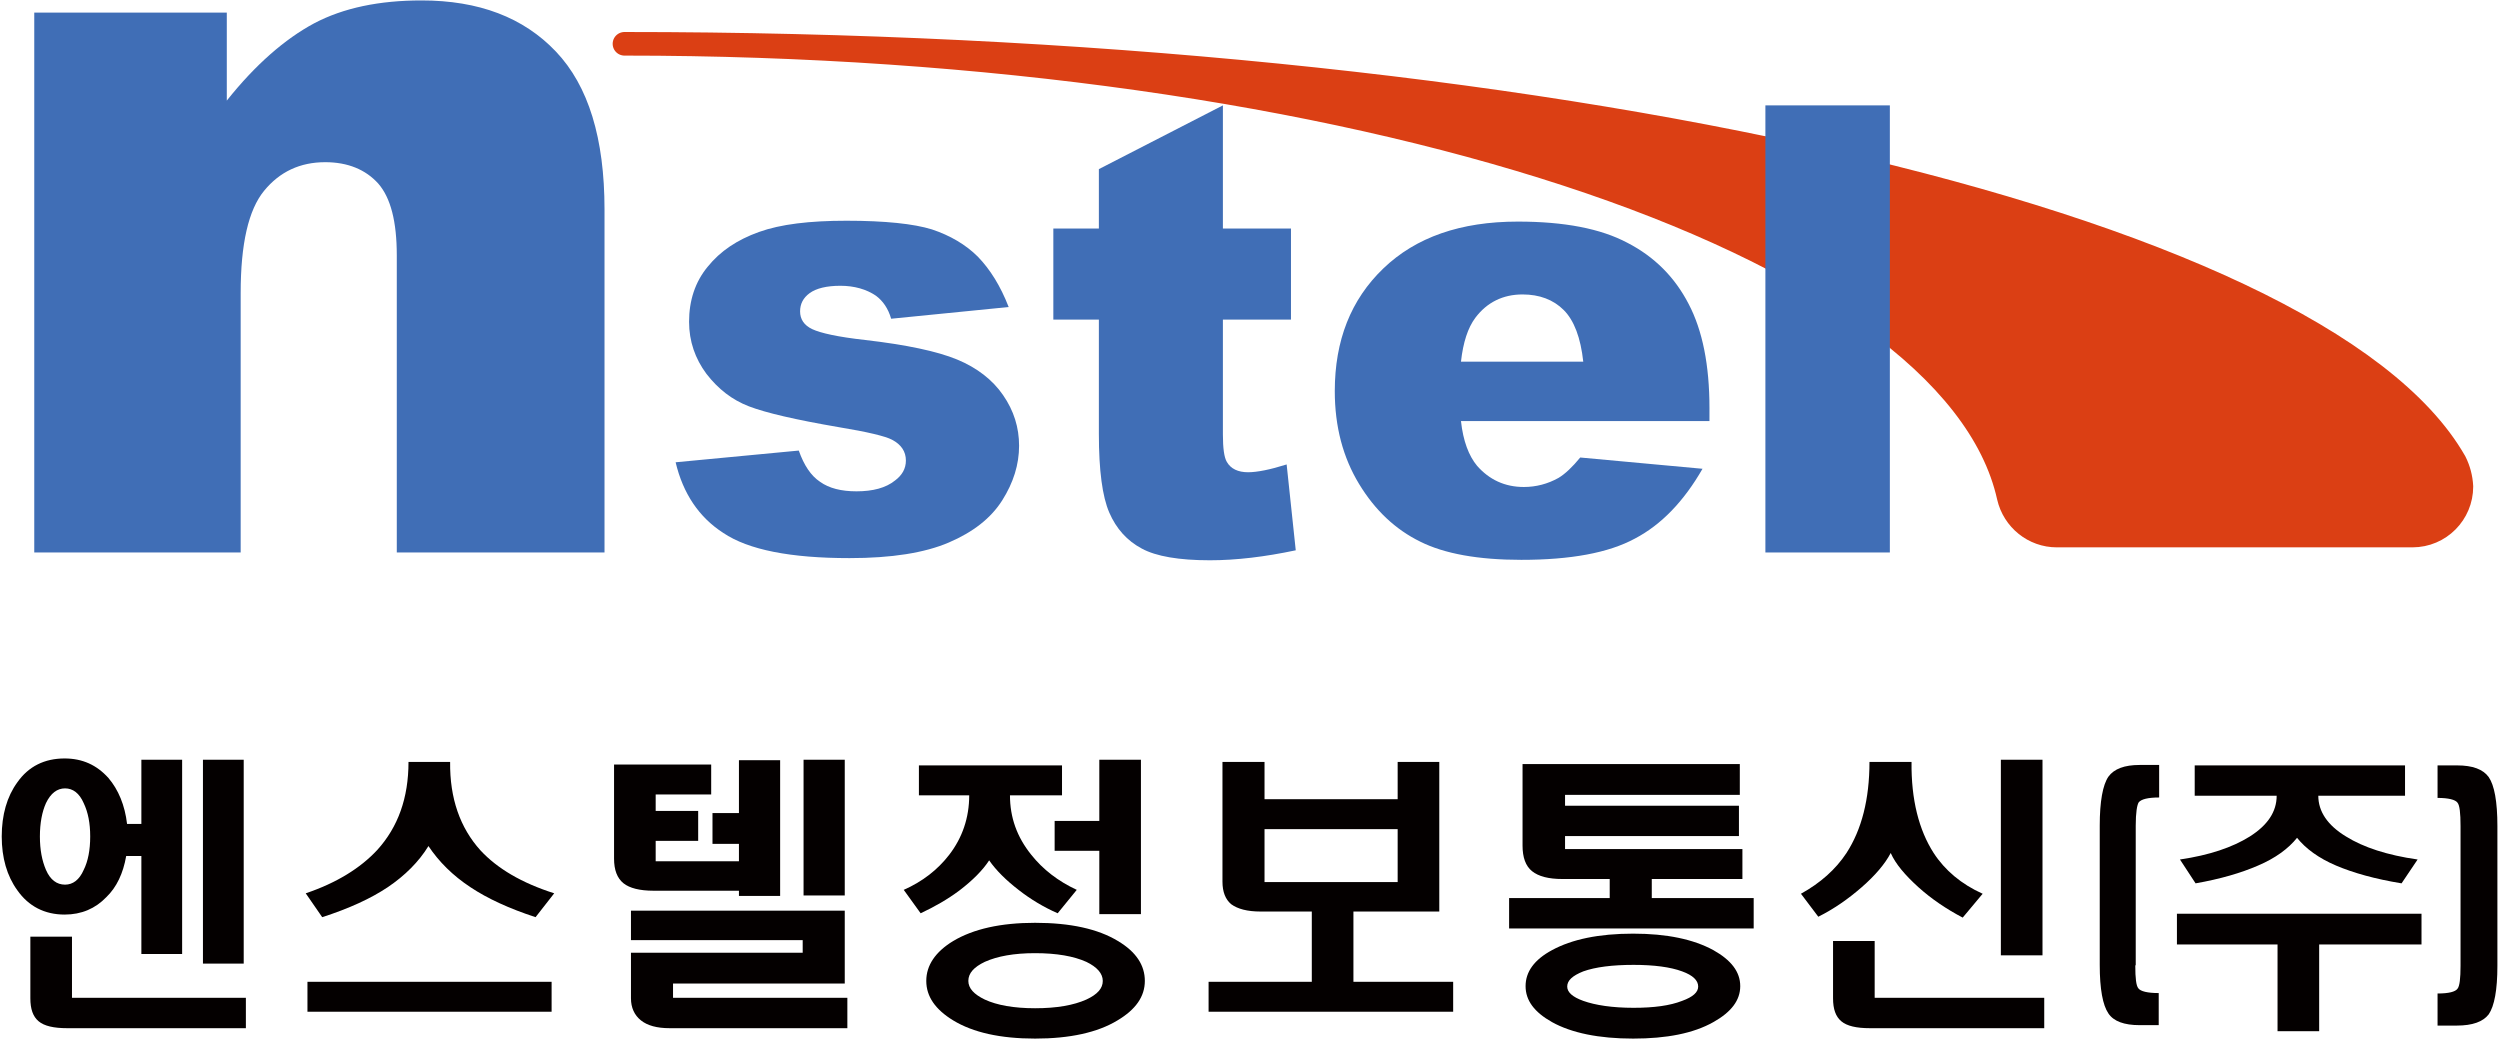
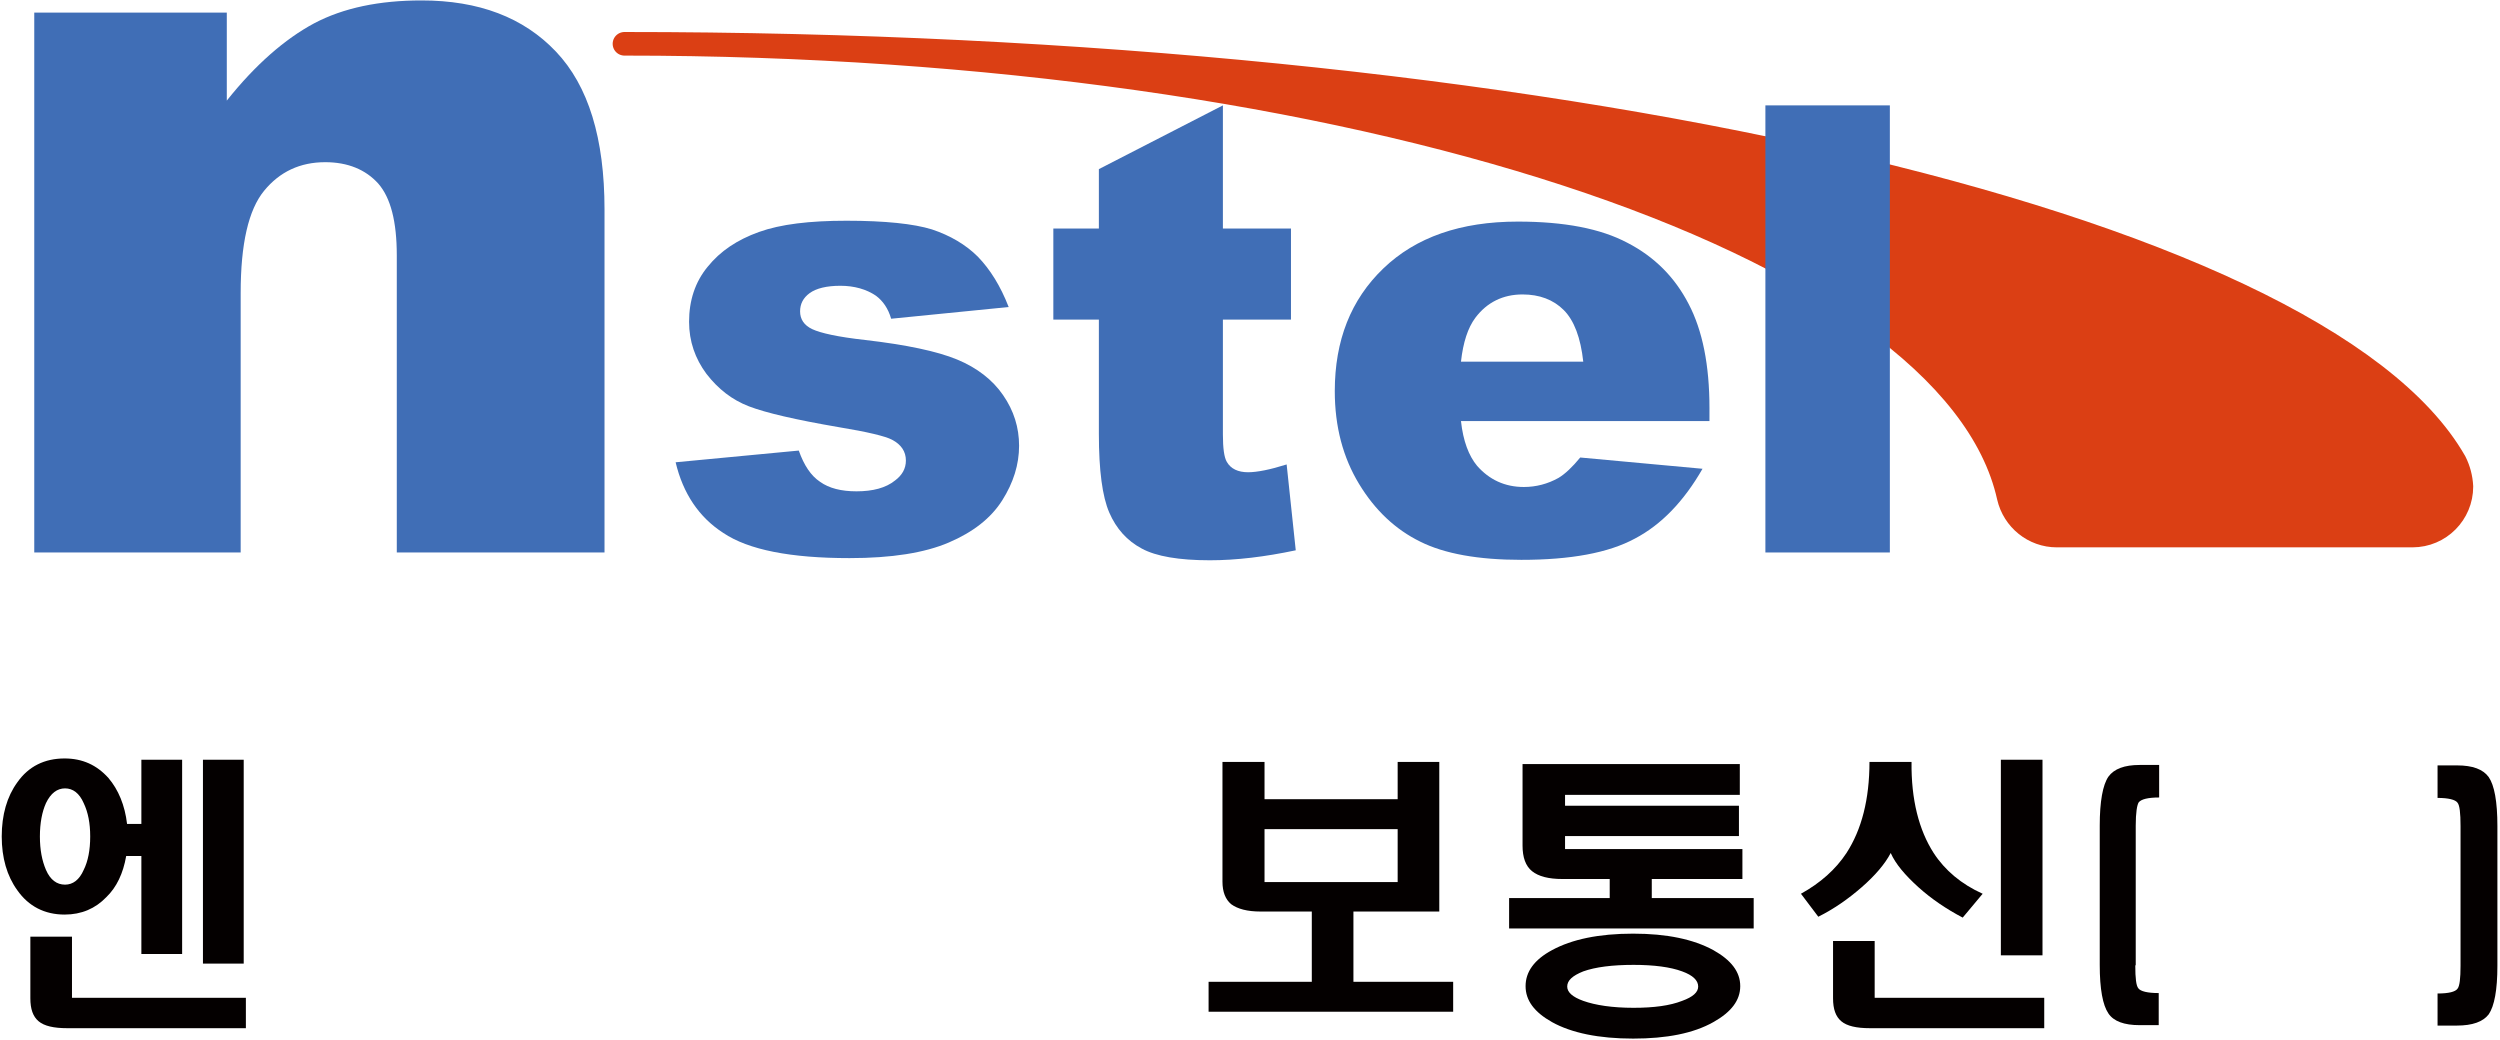
<svg xmlns="http://www.w3.org/2000/svg" version="1.1" id="레이어_1" x="0px" y="0px" viewBox="0 0 576.5 239.9" style="enable-background:new 0 0 576.5 239.9;" xml:space="preserve">
  <style type="text/css">
	.st0{fill:#040000;}
	.st1{fill-rule:evenodd;clip-rule:evenodd;fill:#DB3F14;}
	.st2{fill:none;stroke:#DB3F14;stroke-width:5.44;stroke-linecap:round;stroke-linejoin:round;stroke-miterlimit:10;}
	.st3{fill:#406EB6;}
</style>
  <g>
    <path class="st0" d="M24.5,206.9c-2.5,2.6-5.7,4-9.6,4c-4.6,0-8.3-1.9-10.9-5.6c-2.4-3.3-3.6-7.5-3.6-12.4c0-5,1.2-9.2,3.6-12.5   c2.6-3.7,6.3-5.5,10.9-5.5c4.1,0,7.4,1.5,10.1,4.5c2.3,2.7,3.8,6.3,4.3,10.6h3.3v-14.8H42V220h-9.4v-22.6h-3.5   C28.4,201.4,26.9,204.6,24.5,206.9z M16.6,230.1h40.1v7H15.5c-3.1,0-5.3-0.5-6.6-1.6S7,232.7,7,230.2V216h9.6V230.1z M10.6,185.2   c-0.9,2-1.4,4.6-1.4,7.7c0,3.1,0.5,5.6,1.4,7.7c1,2.3,2.5,3.4,4.4,3.4c1.8,0,3.3-1.1,4.3-3.4c1-2,1.5-4.6,1.5-7.7   c0-3.1-0.5-5.6-1.5-7.7c-1-2.3-2.5-3.4-4.3-3.4S11.7,182.9,10.6,185.2z M56.2,175.2v47h-9.4v-47H56.2z" />
  </g>
  <g>
-     <path class="st0" d="M110.8,196.1c3.9,4.2,9.5,7.5,17,9.9l-4.3,5.5c-6.1-2-11.1-4.3-15-6.9c-4.1-2.7-7.3-5.9-9.7-9.5   c-2.2,3.6-5.4,6.8-9.4,9.5c-3.9,2.6-8.9,4.9-15.1,6.9l-3.8-5.5c7.1-2.4,12.6-5.8,16.5-10c4.8-5.3,7.2-12,7.2-20.3h9.6   C103.7,184.1,106.1,190.9,110.8,196.1z M127.2,226.4v6.9H70.9v-6.9H127.2z" />
-   </g>
+     </g>
  <g>
-     <path class="st0" d="M164,176.3v6.9h-12.8v3.8h9.8v6.9h-9.8v4.7h19.2v-4h-6.1v-7.1h6.1v-12.2h9.5v31.3h-9.5v-1.2h-19.7   c-3.2,0-5.5-0.6-6.9-1.7c-1.5-1.2-2.2-3.1-2.2-5.7v-21.7H164z M194.8,210v16.8h-39.6v3.3h40.2v7h-41c-2.9,0-5.1-0.6-6.6-1.8   s-2.3-2.9-2.3-5.1v-10.5h39.6v-2.9h-39.6V210H194.8z M194.8,175.2v31.3h-9.5v-31.3H194.8z" />
-   </g>
+     </g>
  <g>
-     <path class="st0" d="M244.9,176.5v6.9h-12c0,5.1,1.6,9.6,4.9,13.7c2.7,3.4,6.2,6.1,10.5,8.1l-4.4,5.4c-3.2-1.4-6.2-3.2-8.9-5.3   c-3-2.3-5.3-4.6-6.9-6.9c-1.5,2.3-3.8,4.6-6.8,6.9c-2.8,2.1-5.8,3.8-9,5.3l-3.9-5.4c4.3-1.9,7.8-4.6,10.5-8.1   c3-3.9,4.6-8.5,4.6-13.7h-11.6v-6.9H244.9z M257.8,217c4.2,2.5,6.2,5.6,6.2,9.2c0,3.6-2.1,6.6-6.3,9.1c-4.6,2.8-11,4.2-19,4.2   s-14.3-1.4-18.9-4.2c-4.1-2.5-6.2-5.5-6.2-9.1s2.1-6.7,6.2-9.2c4.7-2.8,11-4.2,18.9-4.2C246.8,212.8,253.2,214.2,257.8,217z    M227.1,221.8c-2.5,1.2-3.8,2.6-3.8,4.4c0,1.7,1.3,3.1,3.8,4.3c2.8,1.3,6.7,2,11.6,2c5,0,8.9-0.7,11.8-2c2.6-1.2,3.8-2.6,3.8-4.3   s-1.3-3.2-3.8-4.4c-2.9-1.3-6.8-2-11.8-2C233.8,219.8,230,220.5,227.1,221.8z M263.1,210.8h-9.6v-14.6h-10.3v-6.9h10.3v-14.1h9.6   V210.8z" />
-   </g>
+     </g>
  <g>
    <path class="st0" d="M291.6,175.7v8.6h30.7v-8.6h9.6v34.5h-19.8v16.2h23v6.9h-56.4v-6.9h23.8v-16.2h-11.8c-3.1,0-5.3-0.6-6.8-1.7   c-1.3-1.1-2-2.8-2-5.2v-27.6H291.6z M291.6,191.2v12.2h30.7v-12.2H291.6z" />
  </g>
  <g>
    <path class="st0" d="M401.2,176.3v7h-40.3v2.5H401v7h-40.1v3h40.9v6.9h-20.9v4.4h23.5v7H348v-7h23.2v-4.4h-10.9   c-3.2,0-5.5-0.6-7-1.8s-2.2-3.2-2.2-5.9v-18.8h50.1V176.3z M395.1,219.1c4.1,2.3,6.2,5,6.2,8.3s-2.1,6-6.2,8.3   c-4.6,2.6-10.8,3.8-18.5,3.8c-7.9,0-14.2-1.3-18.7-3.8c-4.1-2.3-6.1-5-6.1-8.3s2-6.1,6.1-8.3c4.6-2.5,10.8-3.8,18.7-3.8   C384.4,215.3,390.5,216.6,395.1,219.1z M365.1,224c-2.5,1-3.7,2.1-3.7,3.5c0,1.3,1.2,2.4,3.7,3.3c2.8,1,6.7,1.6,11.6,1.6   c4.7,0,8.4-0.5,11.2-1.6c2.5-0.9,3.7-2,3.7-3.3c0-1.4-1.2-2.6-3.7-3.5c-2.7-1-6.5-1.5-11.2-1.5C371.8,222.5,367.9,223,365.1,224z" />
  </g>
  <g>
    <path class="st0" d="M445.9,196.7c2.6,4,6.4,7.2,11.3,9.4l-4.6,5.5c-3.8-2-7.2-4.3-10.2-7c-3.1-2.8-5.3-5.4-6.4-7.9   c-1.3,2.5-3.6,5.2-6.7,7.9s-6.4,5-10,6.8l-4-5.3c4.5-2.5,8-5.6,10.5-9.4c3.5-5.4,5.3-12.4,5.3-21h9.7   C440.7,184.4,442.5,191.4,445.9,196.7z M432.3,230.1h39.1v7h-40.2c-3.1,0-5.3-0.5-6.6-1.6c-1.3-1.1-1.9-2.8-1.9-5.3V217h9.6V230.1z    M471,175.2v45.1h-9.6v-45.1L471,175.2L471,175.2z" />
  </g>
  <g>
    <path class="st0" d="M497.9,176.5v7.4c-2.6,0-4.1,0.4-4.7,1.1c-0.4,0.6-0.7,2.4-0.7,5.4v32.1l-0.1,0.2c0,2.9,0.2,4.6,0.7,5.2   c0.5,0.7,2.1,1.1,4.7,1.1v7.4h-4.4c-3.6,0-6-0.9-7.2-2.7c-1.3-1.9-2-5.6-2-11.2v-32.1c0-5.6,0.7-9.4,2-11.3   c1.3-1.8,3.7-2.7,7.2-2.7h4.5V176.5z" />
  </g>
  <g>
-     <path class="st0" d="M558.4,217.8h-23.6v20h-9.6v-20H502v-7.1h56.4V217.8z M554.6,176.5v7h-20c0,3.6,2.1,6.8,6.4,9.4   c4,2.5,9.5,4.3,16.5,5.3l-3.7,5.5c-6.1-1-11.1-2.4-15.1-4.1c-4-1.7-7-3.9-9-6.4c-2,2.5-5,4.7-9,6.4c-3.9,1.7-8.7,3.1-14.4,4.1   l-3.6-5.5c6.8-1,12.1-2.8,16.1-5.3c4.1-2.6,6.2-5.7,6.2-9.4h-18.9v-7H554.6z" />
-   </g>
+     </g>
  <g>
    <path class="st0" d="M562.2,176.5h4.4c3.6,0,6,0.9,7.3,2.7c1.3,1.9,2,5.6,2,11.3v32.2c0,5.6-0.7,9.3-2,11.2   c-1.3,1.7-3.7,2.6-7.4,2.6h-4.4v-7.4c2.6,0,4.1-0.4,4.6-1.1c0.5-0.6,0.7-2.4,0.7-5.3v-32.2c0-3-0.2-4.8-0.7-5.4   c-0.5-0.7-2.1-1.1-4.6-1.1v-7.5H562.2z" />
  </g>
  <path class="st1" d="M566.1,106.5c-31.6-55.4-211-96.4-422.1-96.4c167.1,0,306.1,45.5,319.2,104.5c1.2,5.2,5.8,8.9,11.1,8.9l0,0h82  c6.3,0,11.3-5.1,11.3-11.3C567.5,110.2,567,108.3,566.1,106.5L566.1,106.5z" />
  <path class="st2" d="M566.1,106.5c-31.6-55.4-211-96.4-422.1-96.4c167.1,0,306.1,45.5,319.2,104.5c1.2,5.2,5.8,8.9,11.1,8.9l0,0h82  c6.3,0,11.3-5.1,11.3-11.3C567.5,110.2,567,108.3,566.1,106.5L566.1,106.5z" />
  <g>
    <path class="st3" d="M7.9,2.9h44.4v20.3C58.9,14.9,65.7,9,72.4,5.4c6.8-3.6,15.1-5.3,24.8-5.3c13.2,0,23.5,3.9,31,11.8   s11.2,20,11.2,36.4v79.1H91.5V58.9c0-7.8-1.4-13.3-4.3-16.6c-2.9-3.2-7-4.9-12.2-4.9c-5.8,0-10.5,2.2-14.1,6.6s-5.4,12.2-5.4,23.6   v59.8H7.9V2.9z" />
  </g>
  <g>
    <path class="st3" d="M155.8,106.6l28.4-2.7c1.2,3.4,2.8,5.8,4.9,7.2c2.1,1.5,4.9,2.2,8.4,2.2c3.8,0,6.8-0.8,8.9-2.5   c1.6-1.2,2.5-2.7,2.5-4.6c0-2.1-1.1-3.7-3.2-4.8c-1.5-0.8-5.6-1.8-12.3-2.9c-9.9-1.7-16.8-3.3-20.7-4.8s-7.1-4-9.8-7.5   c-2.6-3.5-4-7.5-4-12c0-4.9,1.4-9.2,4.3-12.7c2.9-3.6,6.8-6.2,11.8-8s11.7-2.6,20.2-2.6c8.9,0,15.5,0.7,19.7,2   c4.2,1.4,7.8,3.5,10.6,6.3c2.8,2.9,5.2,6.7,7.1,11.6l-27.1,2.7c-0.7-2.4-1.9-4.1-3.5-5.3c-2.2-1.5-5-2.3-8.2-2.3s-5.6,0.6-7.1,1.7   s-2.2,2.5-2.2,4.2c0,1.8,0.9,3.2,2.8,4.1c1.9,0.9,5.9,1.8,12.2,2.5c9.5,1.1,16.6,2.6,21.2,4.5s8.2,4.7,10.6,8.2   c2.5,3.6,3.7,7.5,3.7,11.7c0,4.3-1.3,8.5-3.9,12.6c-2.6,4.1-6.7,7.3-12.3,9.7c-5.6,2.4-13.2,3.6-22.9,3.6   c-13.6,0-23.3-1.9-29.1-5.8C161.2,119.3,157.5,113.8,155.8,106.6z" />
    <path class="st3" d="M282,24.3v28.4h15.7v21H282v26.5c0,3.2,0.3,5.3,0.9,6.3c0.9,1.6,2.6,2.4,4.9,2.4c2.1,0,5.1-0.6,8.9-1.8   l2.1,19.8c-7.1,1.5-13.7,2.3-19.8,2.3c-7.1,0-12.4-0.9-15.7-2.7c-3.4-1.8-5.9-4.6-7.5-8.3s-2.4-9.7-2.4-18.1V73.7h-10.5v-21h10.5   V39L282,24.3z" />
    <path class="st3" d="M394.2,97.1h-57.3c0.5,4.6,1.8,8,3.7,10.3c2.8,3.2,6.4,4.9,10.8,4.9c2.8,0,5.5-0.7,8-2.1   c1.5-0.9,3.2-2.5,5-4.7l28.2,2.6c-4.3,7.5-9.5,12.9-15.6,16.1c-6.1,3.3-14.8,4.9-26.2,4.9c-9.9,0-17.7-1.4-23.3-4.2   c-5.7-2.8-10.4-7.2-14.1-13.3c-3.7-6.1-5.6-13.2-5.6-21.4c0-11.7,3.7-21.1,11.2-28.3s17.8-10.8,31-10.8c10.7,0,19.1,1.6,25.3,4.9   c6.2,3.2,10.9,7.9,14.1,14.1c3.2,6.1,4.8,14.1,4.8,24V97.1z M365.1,83.4c-0.6-5.5-2.1-9.5-4.5-11.9s-5.6-3.6-9.5-3.6   c-4.5,0-8.2,1.8-10.9,5.4c-1.7,2.3-2.8,5.6-3.3,10.1H365.1z" />
    <path class="st3" d="M407.1,24.3h28.7v103.1h-28.7V24.3z" />
  </g>
</svg>